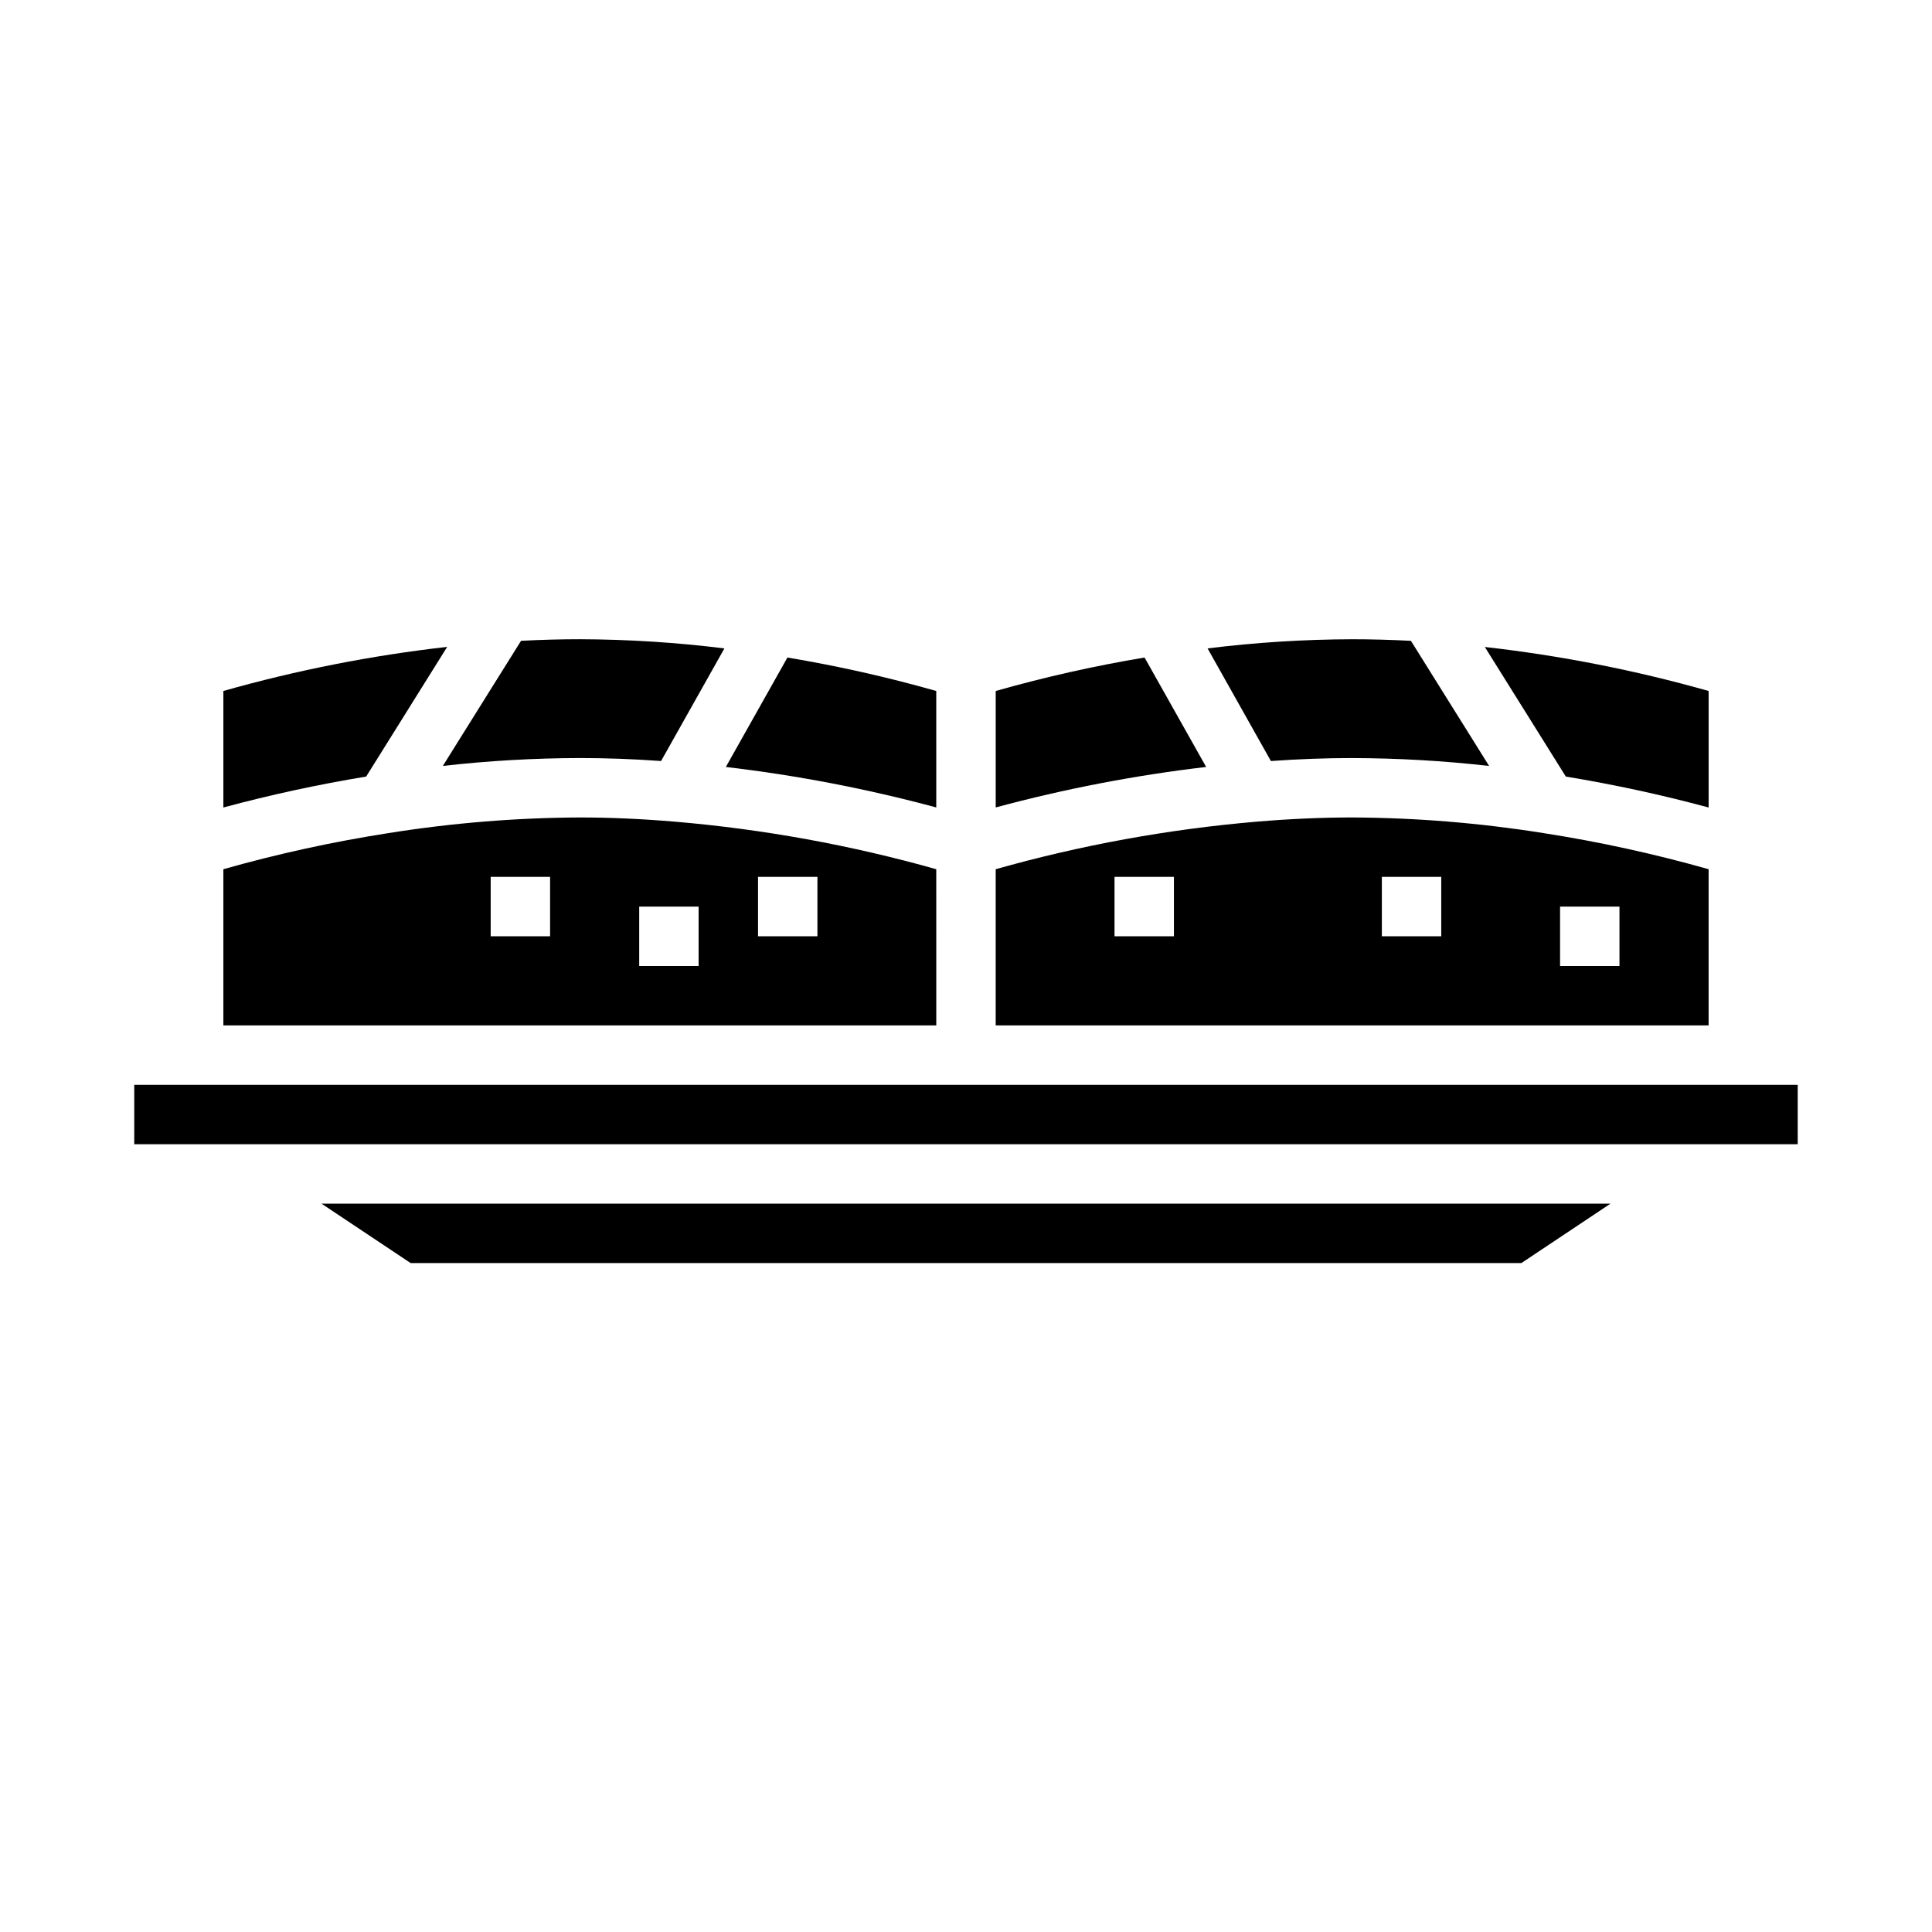
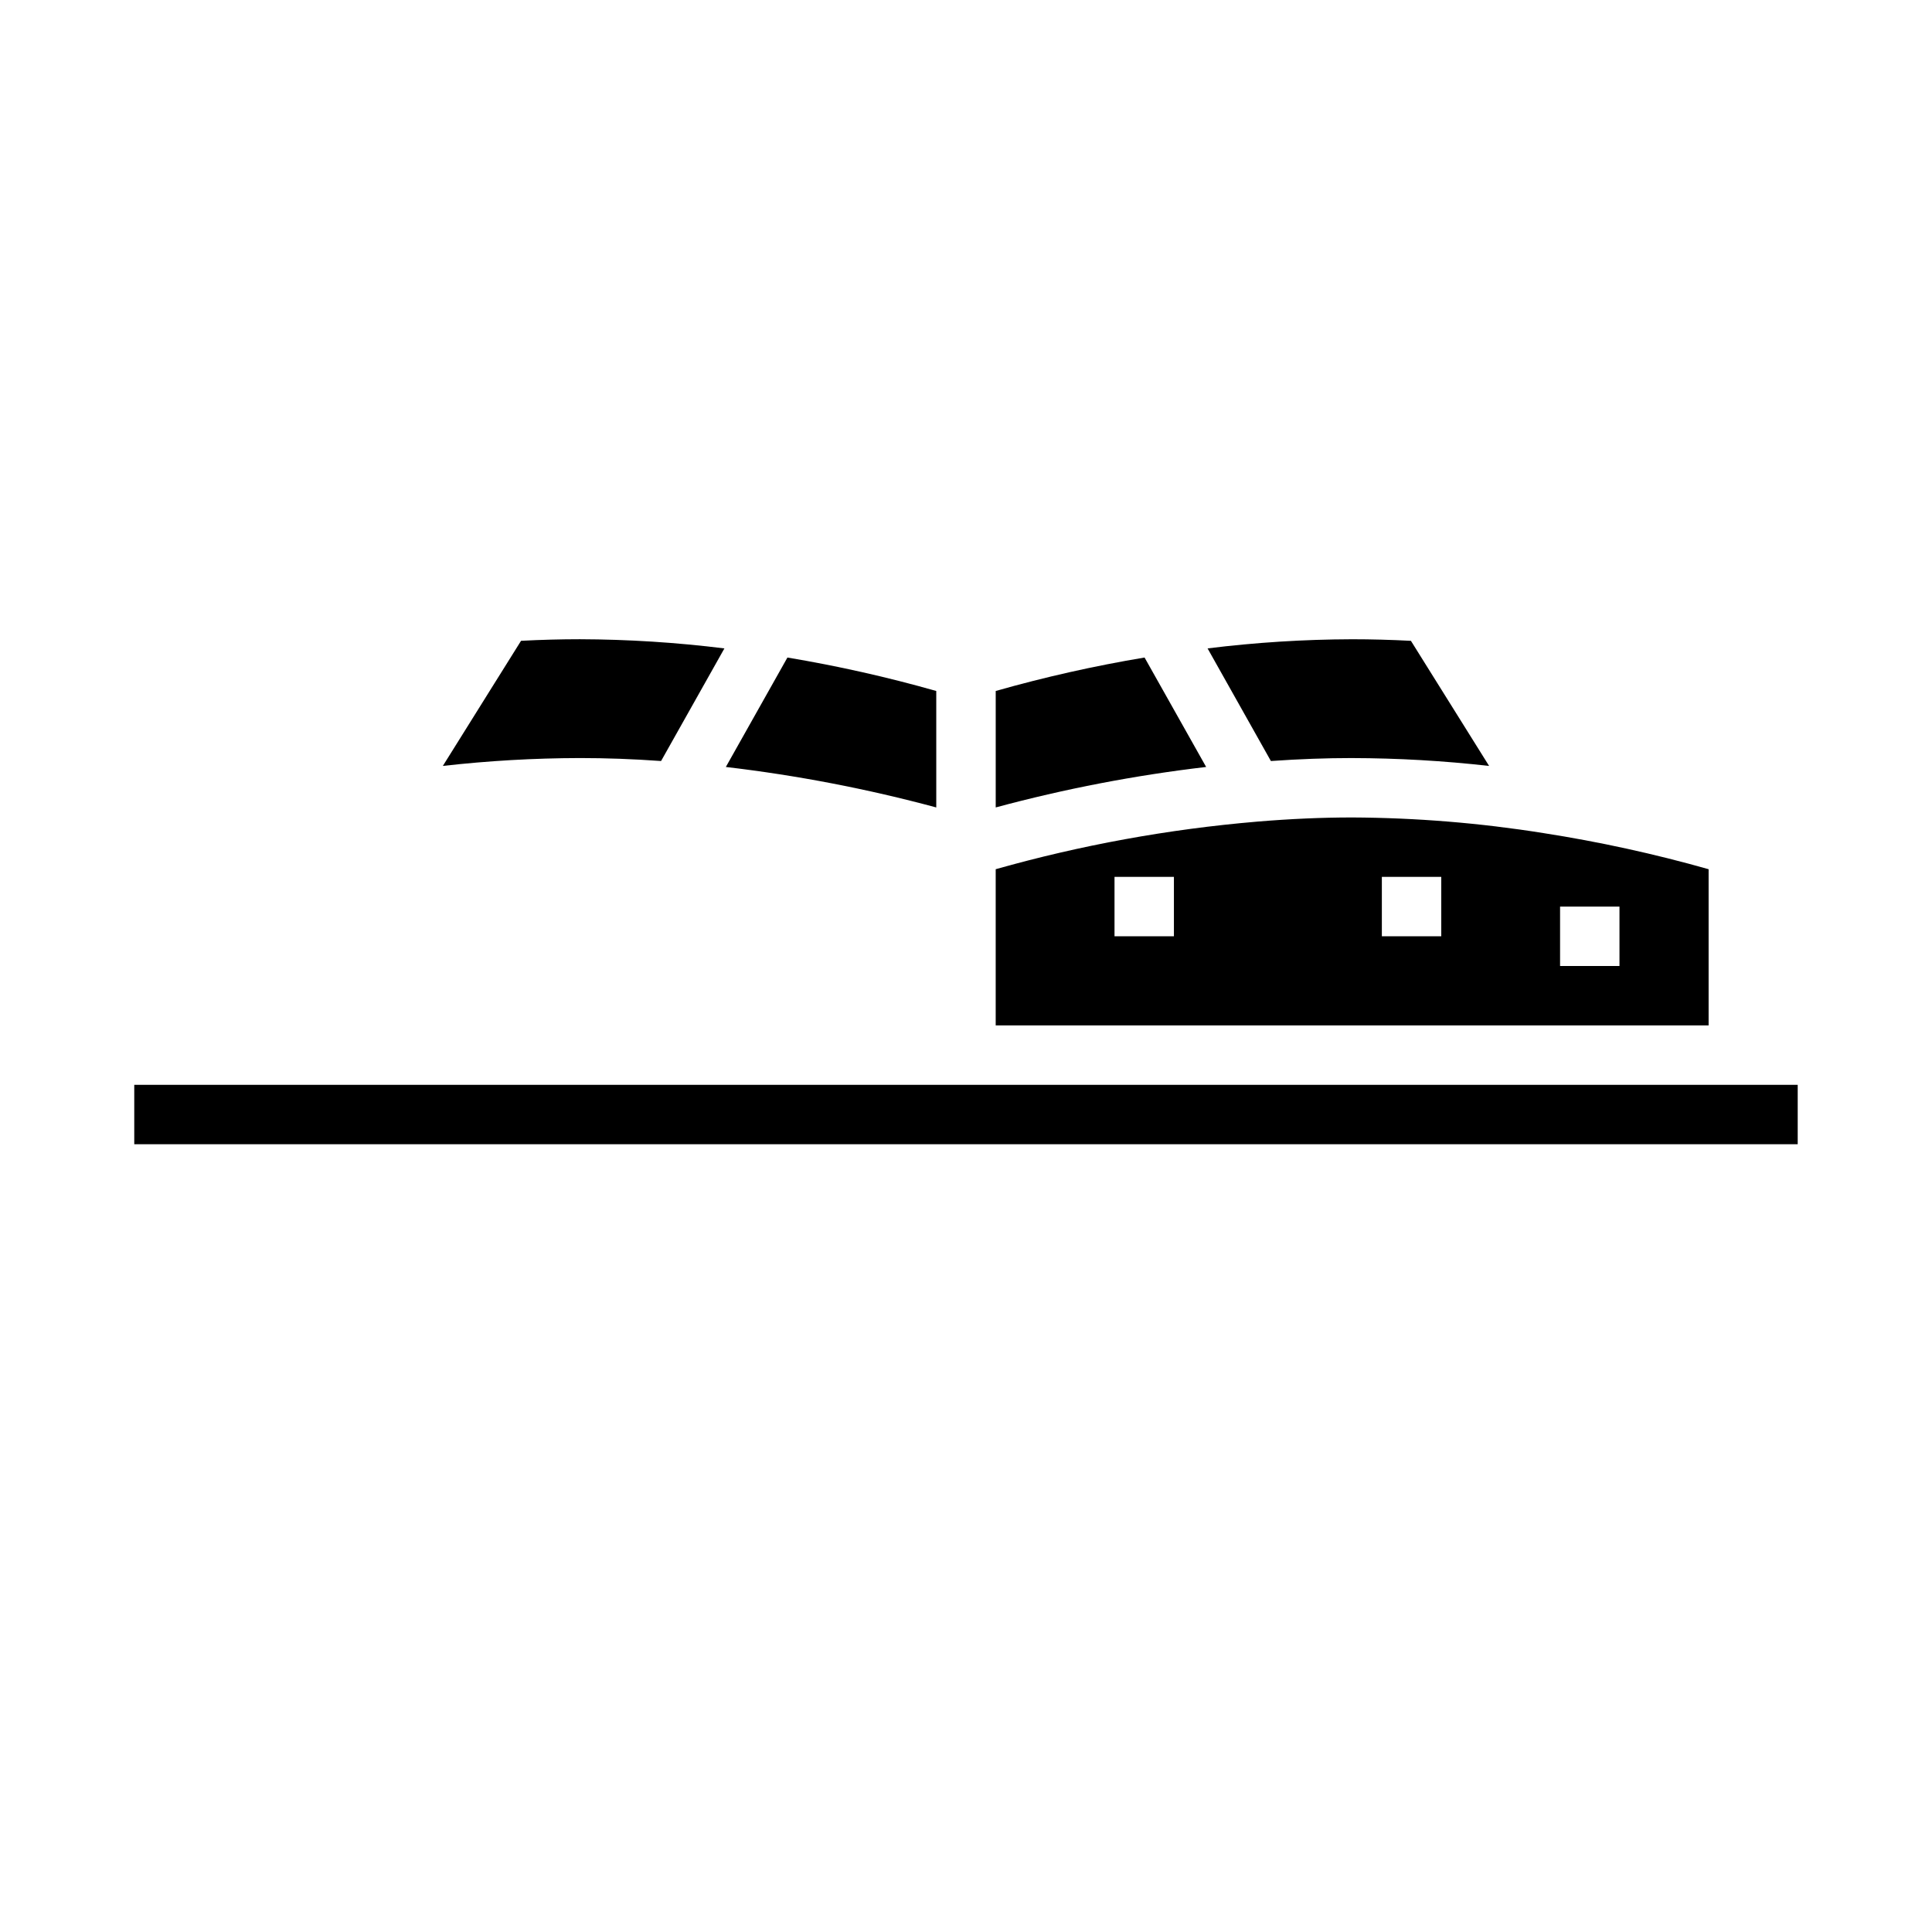
<svg xmlns="http://www.w3.org/2000/svg" fill="#000000" width="800px" height="800px" version="1.1" viewBox="144 144 512 512">
  <g>
    <path d="m392.12 327.12c-12.973-3.688-26.141-6.644-39.445-8.867l-16.32 29.004c18.828 2.207 37.465 5.793 55.766 10.727z" />
    <path d="m297.66 344.89c6.934 0 14.02 0.25 21.531 0.789l14.824-26.355 1.961-3.488h-0.004c-12.711-1.582-25.508-2.394-38.312-2.434-5.055 0-10.234 0.141-15.578 0.418l-7.512 12.012-13.211 21.145c12.055-1.363 24.172-2.059 36.301-2.086z" />
    <path d="m596.8 374.35c-14.402-4.082-29.043-7.281-43.832-9.582-16.746-2.672-33.676-4.055-50.633-4.133-8.031 0-16.297 0.363-25.277 1.109v0.004c-23.41 1.992-46.578 6.211-69.188 12.602v41.391h188.93zm-141.7 17.773h-15.742v-15.742h15.742zm70.848 0h-15.742v-15.742h15.742zm47.23 7.871-15.742 0.004v-15.746h15.742z" />
-     <path d="m558.96 349.8c12.746 2.098 25.375 4.832 37.844 8.195v-30.879c-19.422-5.492-39.258-9.395-59.309-11.66l14.879 23.805z" />
-     <path d="m249.72 335.9 12.785-20.469h-0.004c-20.051 2.273-39.887 6.18-59.305 11.684v30.883-0.004c12.469-3.363 25.098-6.098 37.84-8.195z" />
    <path d="m447.32 318.25c-13.301 2.223-26.473 5.18-39.445 8.867v30.867-0.004c18.301-4.934 36.938-8.52 55.766-10.727z" />
    <path d="m179.58 431.49h440.83v15.742h-440.83z" />
-     <path d="m252.82 478.72h294.37l23.613-15.742h-341.6z" />
    <path d="m480.8 345.68c7.512-0.527 14.594-0.789 21.531-0.789v0.004c12.129 0.027 24.246 0.723 36.297 2.086l-20.719-33.156c-5.289-0.277-10.516-0.418-15.578-0.418-12.809 0.039-25.602 0.848-38.312 2.426l1.961 3.488z" />
-     <path d="m392.12 374.35c-22.609-6.379-45.777-10.598-69.188-12.594-8.98-0.758-17.246-1.121-25.273-1.121-16.961 0.078-33.887 1.461-50.633 4.133-14.793 2.301-29.43 5.5-43.832 9.582v41.391h188.93zm-102.34 17.773h-15.742v-15.742h15.742zm39.359 7.871-15.742 0.004v-15.746h15.742zm31.488-7.871h-15.742v-15.742h15.742z" />
  </g>
</svg>